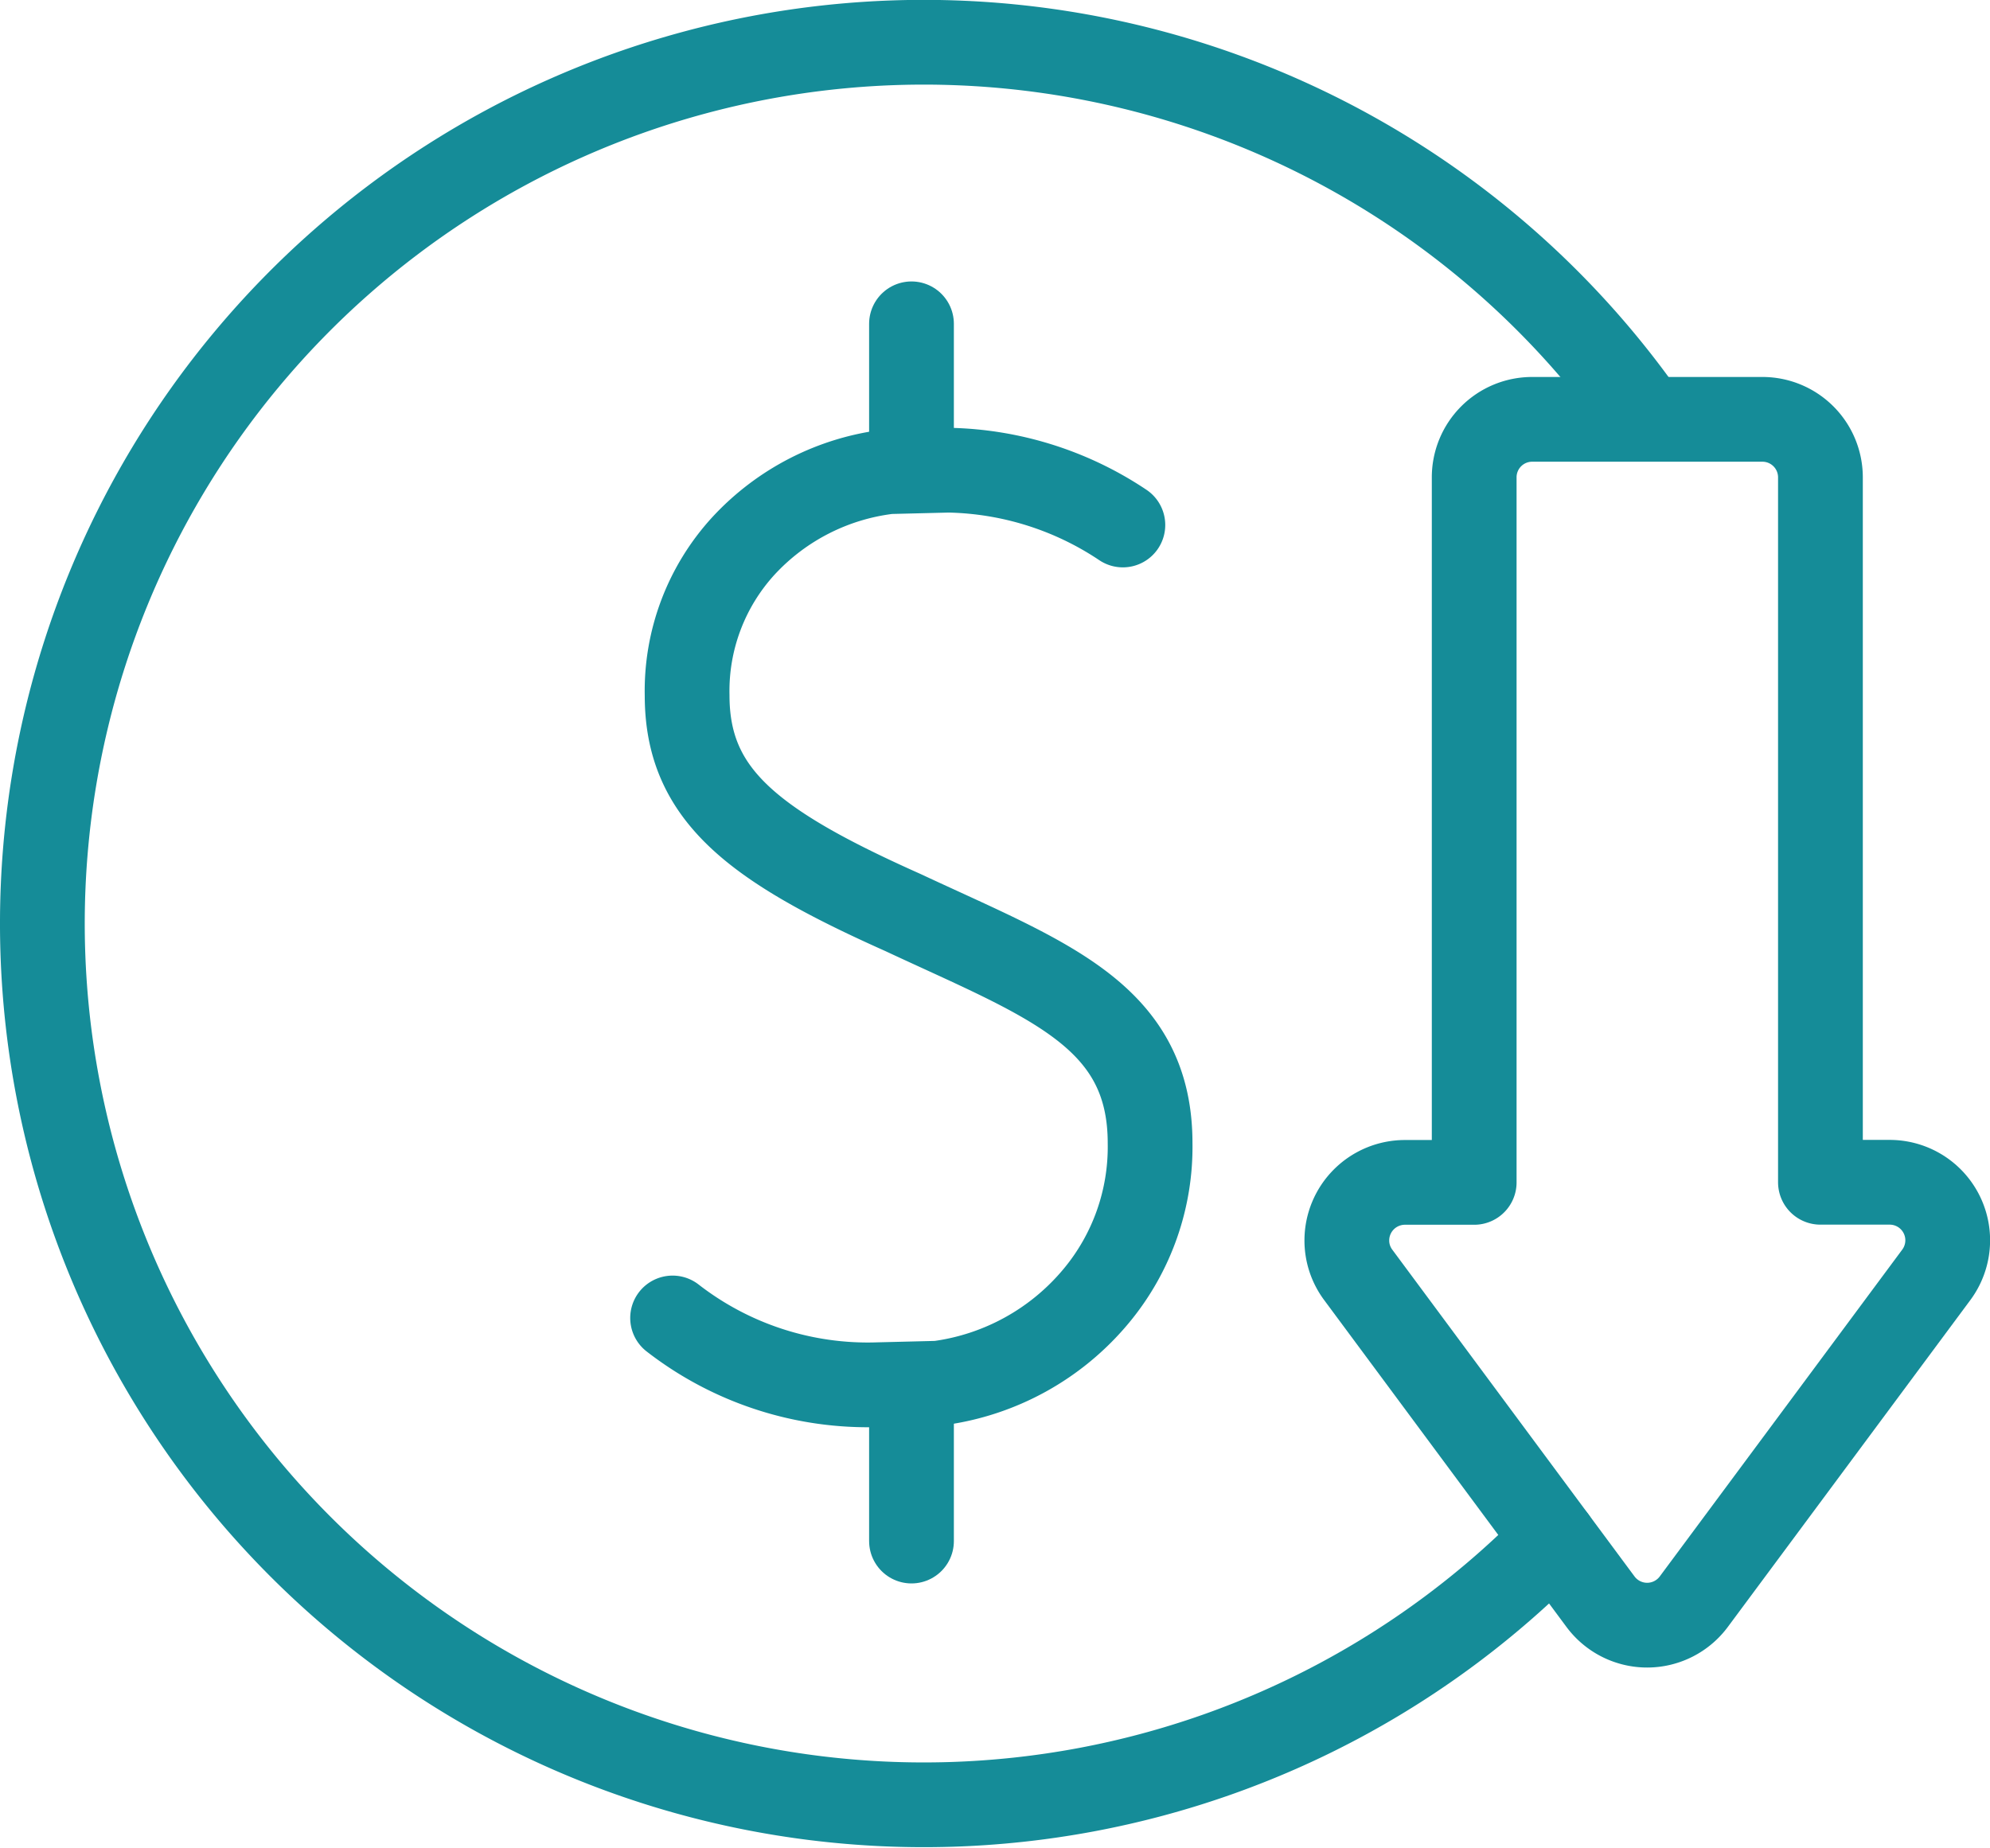
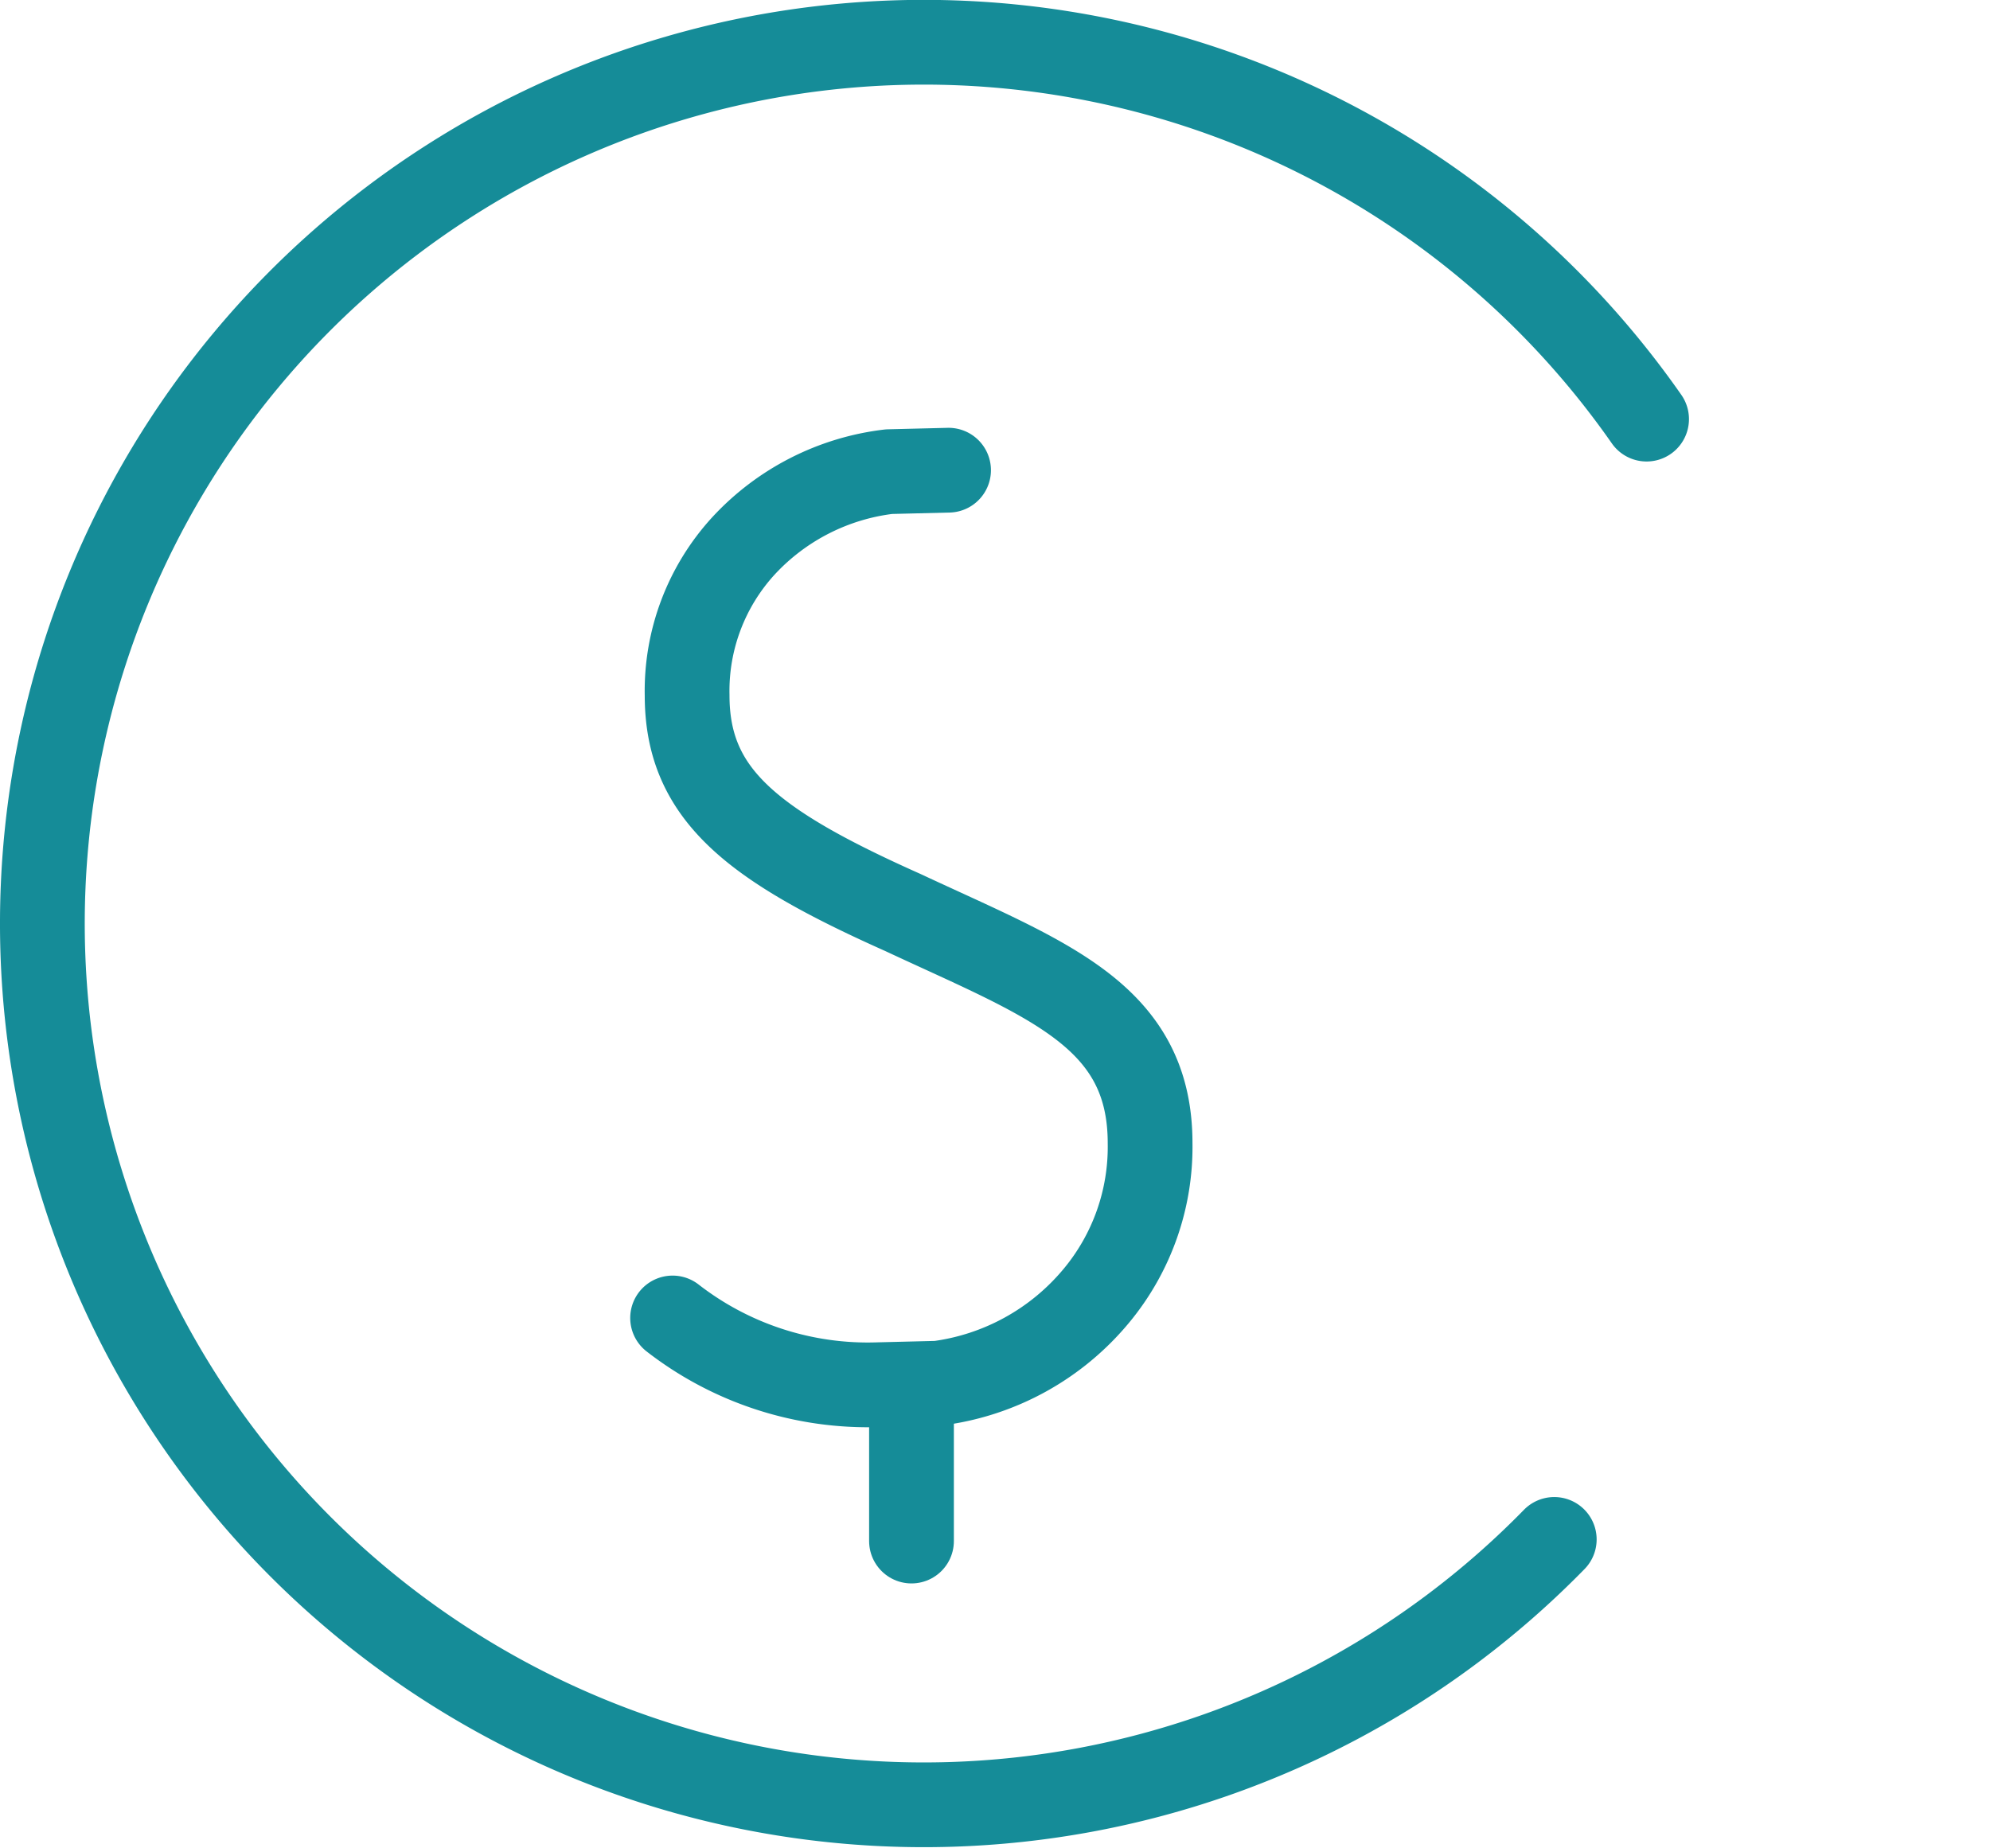
<svg xmlns="http://www.w3.org/2000/svg" width="35.22" height="32.708" viewBox="0 0 35.22 32.708">
  <g id="Group_7680" data-name="Group 7680" transform="translate(-832.104 -1078.742)">
    <path id="Path_1414" data-name="Path 1414" d="M27.258,27A15.6,15.6,0,1,1,28.892,7.169" transform="translate(832.354 1078.992)" fill="none" stroke="#158c98" stroke-linecap="round" stroke-linejoin="round" stroke-width="1.5" />
-     <path id="Path_1415" data-name="Path 1415" d="M22.967,21.524a1.018,1.018,0,0,0,.2.611l4.29,5.788a1.028,1.028,0,0,0,1.65,0L33.4,22.136a1.027,1.027,0,0,0-.825-1.638H31.349V8.021a1.027,1.027,0,0,0-1.028-1.028H26.248a1.026,1.026,0,0,0-1.027,1.028V20.5H23.994a1.028,1.028,0,0,0-1.027,1.027Z" transform="translate(832.974 1079.172)" fill="none" stroke="#158c98" stroke-linecap="round" stroke-linejoin="round" stroke-width="1.5" />
    <g id="Group_7437" data-name="Group 7437" transform="translate(844.008 1084.474)">
-       <path id="Path_1417" data-name="Path 1417" d="M.5,17.938a5.631,5.631,0,0,0,3.651,1.181L5.2,19.093a4.381,4.381,0,0,0,2.8-1.548,4.124,4.124,0,0,0,.951-2.7c0-2.281-1.842-2.9-4.379-4.086C1.9,9.566.757,8.667.757,6.918a3.8,3.8,0,0,1,1-2.65A4.178,4.178,0,0,1,4.33,2.957l1.054-.026a5.734,5.734,0,0,1,3.085.97" transform="translate(-0.5 -0.34)" fill="none" stroke="#158c98" stroke-linecap="round" stroke-linejoin="round" stroke-width="1.5" />
-       <line id="Line_79" data-name="Line 79" y2="2.487" transform="translate(4.228)" fill="none" stroke="#158c98" stroke-linecap="round" stroke-linejoin="round" stroke-width="1.5" />
+       <path id="Path_1417" data-name="Path 1417" d="M.5,17.938a5.631,5.631,0,0,0,3.651,1.181L5.2,19.093a4.381,4.381,0,0,0,2.8-1.548,4.124,4.124,0,0,0,.951-2.7c0-2.281-1.842-2.9-4.379-4.086C1.9,9.566.757,8.667.757,6.918a3.8,3.8,0,0,1,1-2.65A4.178,4.178,0,0,1,4.33,2.957l1.054-.026" transform="translate(-0.5 -0.34)" fill="none" stroke="#158c98" stroke-linecap="round" stroke-linejoin="round" stroke-width="1.5" />
      <line id="Line_80" data-name="Line 80" y2="2.768" transform="translate(4.228 18.779)" fill="none" stroke="#158c98" stroke-linecap="round" stroke-linejoin="round" stroke-width="1.5" />
    </g>
  </g>
</svg>